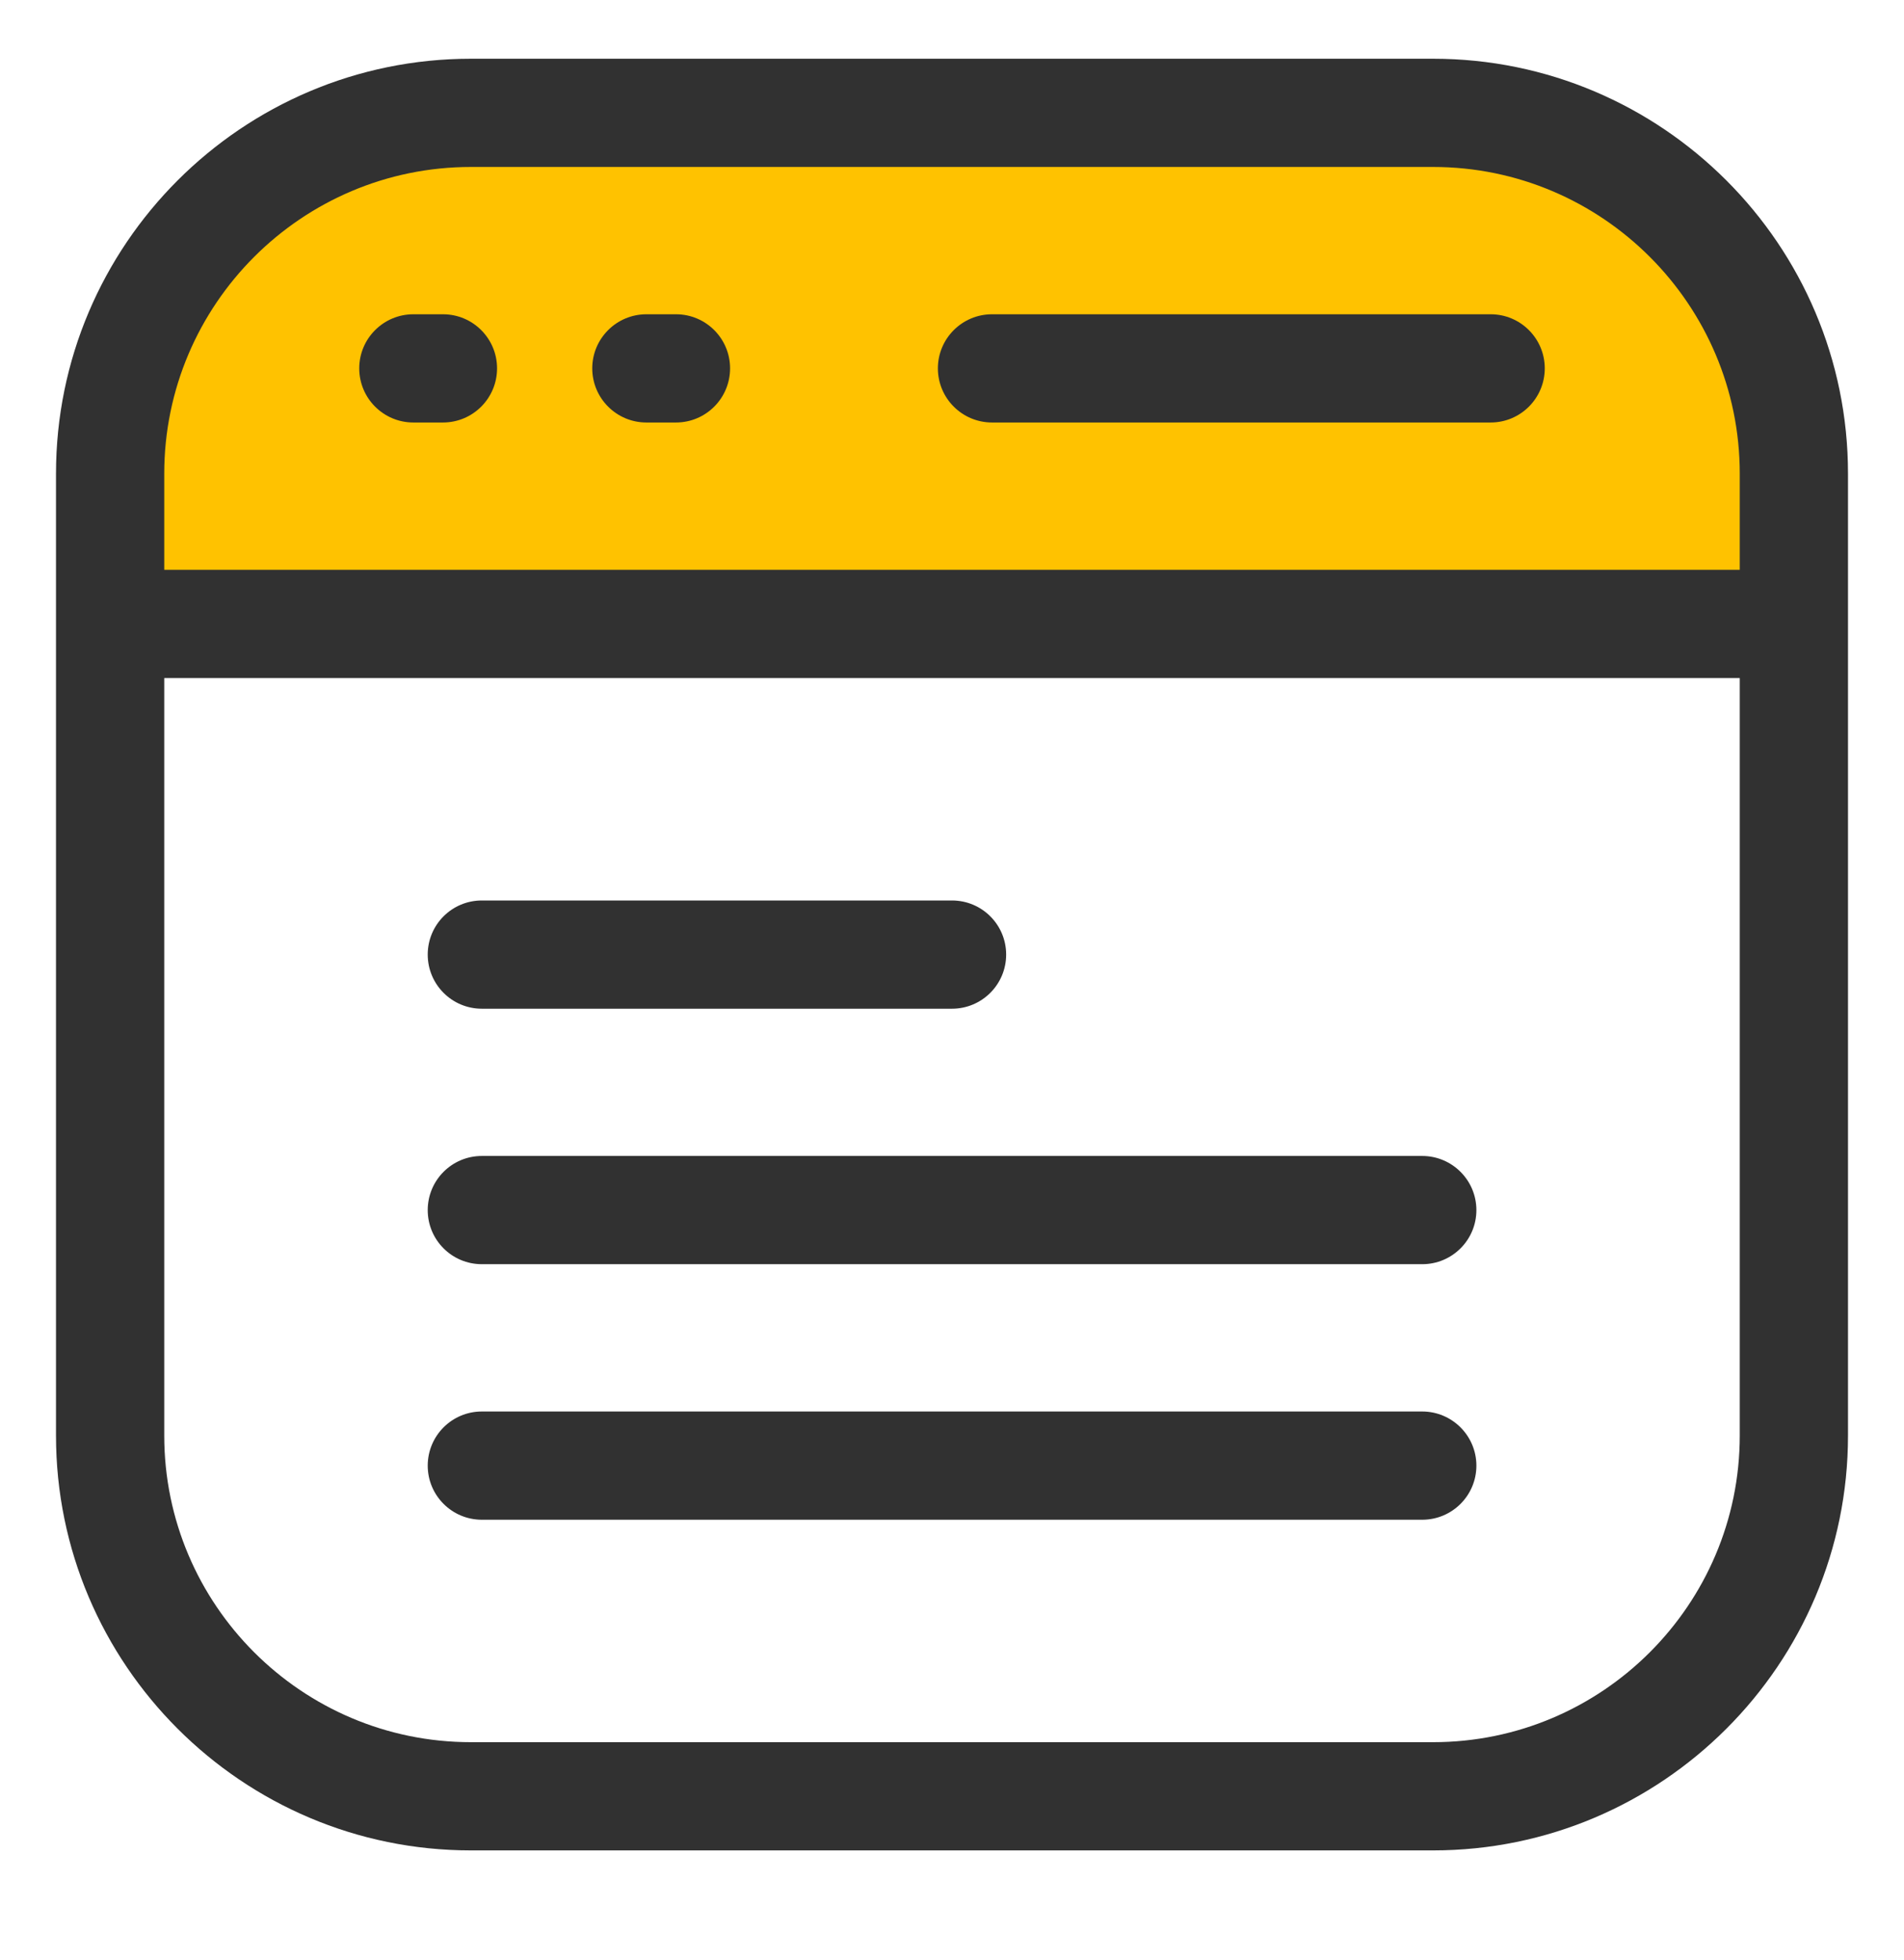
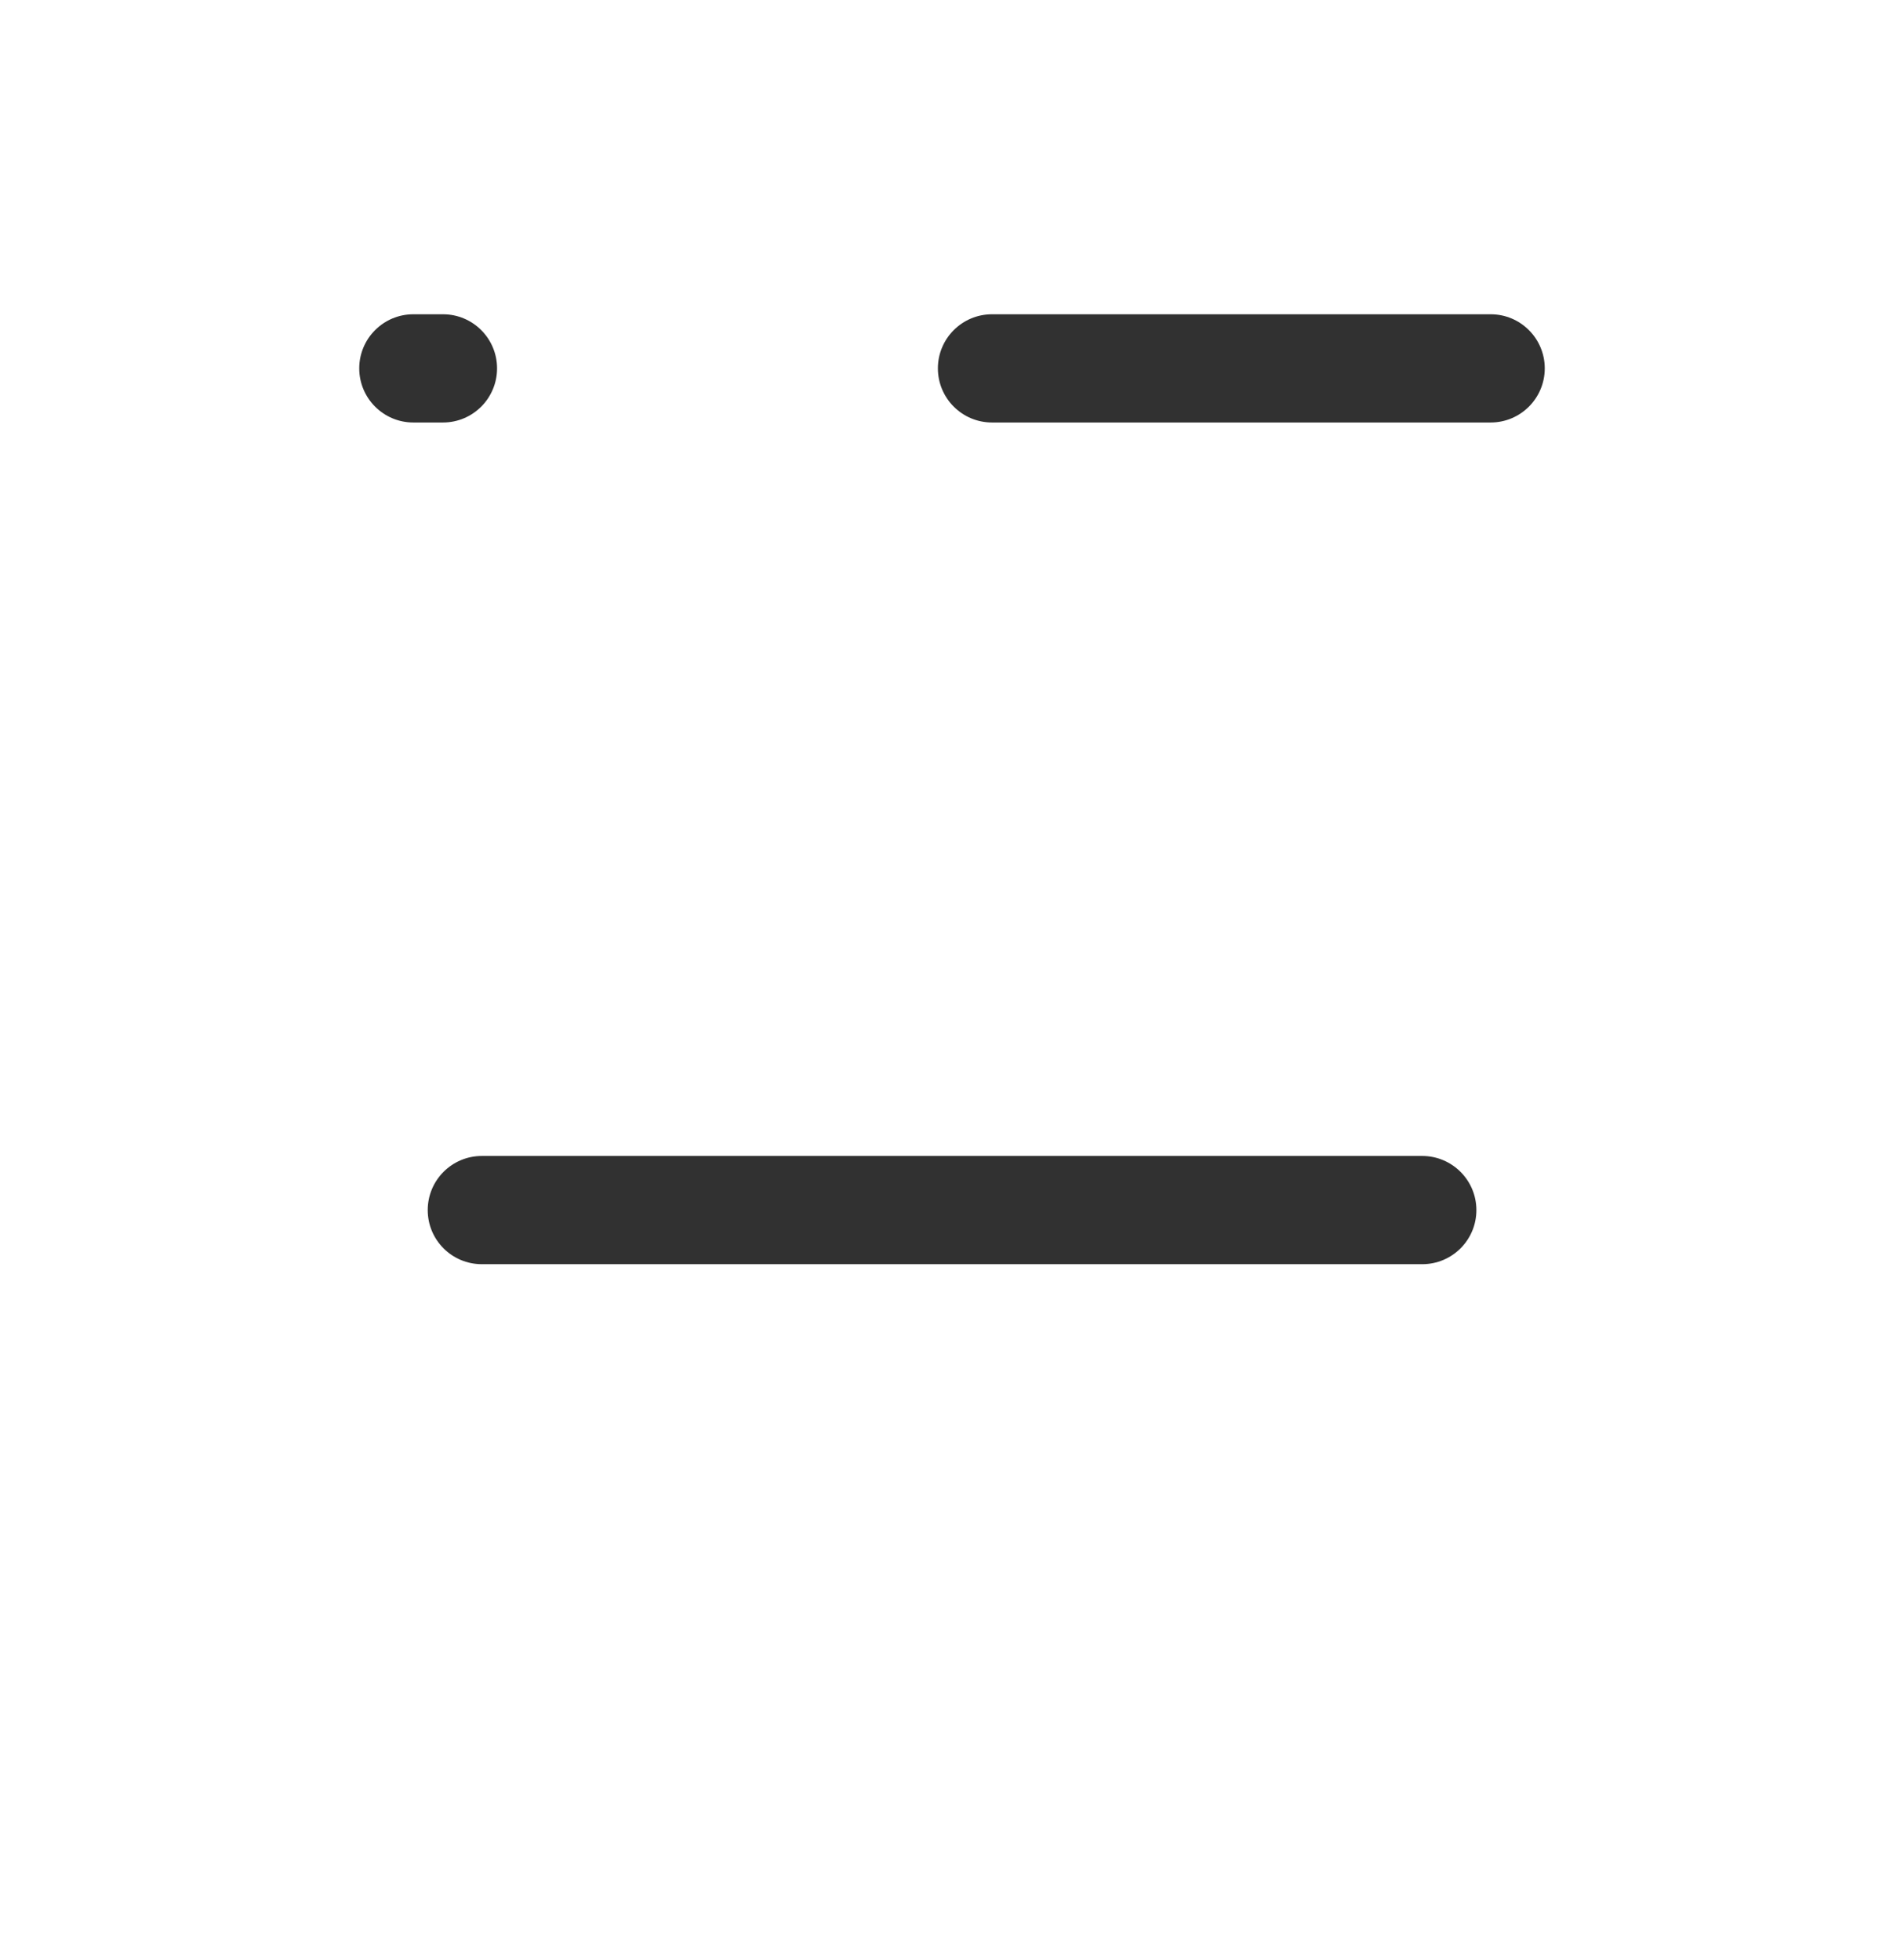
<svg xmlns="http://www.w3.org/2000/svg" width="34" height="35" viewBox="0 0 34 35" fill="none">
-   <path d="M31.9 10.949L1.9 11.449L2.9 5.449L6.9 1.949L22.4 1.449L28.9 2.449L31.9 5.949V10.949Z" fill="#FFC200" />
-   <path d="M25.591 1.049H8.409C4.323 1.049 1 4.373 1 8.459V25.64C1 29.726 4.325 33.049 8.409 33.049H25.591C29.677 33.049 33 29.725 33 25.64V8.459C33 4.373 29.677 1.049 25.591 1.049ZM8.409 2.982H25.591C28.61 2.982 31.067 5.439 31.067 8.459V10.177H2.933V8.459C2.933 5.439 5.389 2.982 8.409 2.982ZM25.591 31.116H8.409C5.389 31.116 2.933 28.66 2.933 25.64V12.11H31.067V25.64C31.067 28.66 28.61 31.116 25.591 31.116Z" fill="#313131" />
  <path d="M7.381 7.546H7.91C8.444 7.546 8.876 7.113 8.876 6.579C8.876 6.046 8.444 5.613 7.91 5.613H7.381C6.848 5.613 6.415 6.046 6.415 6.579C6.415 7.113 6.848 7.546 7.381 7.546Z" fill="#313131" />
-   <path d="M11.543 7.546H12.071C12.605 7.546 13.037 7.113 13.037 6.579C13.037 6.046 12.605 5.613 12.071 5.613H11.543C11.009 5.613 10.576 6.046 10.576 6.579C10.576 7.113 11.009 7.546 11.543 7.546Z" fill="#313131" />
  <path d="M17.715 7.546H26.619C27.152 7.546 27.585 7.113 27.585 6.579C27.585 6.046 27.152 5.613 26.619 5.613H17.715C17.181 5.613 16.748 6.046 16.748 6.579C16.748 7.113 17.181 7.546 17.715 7.546Z" fill="#313131" />
-   <path d="M25.397 25.21H8.604C8.07 25.21 7.638 25.643 7.638 26.177C7.638 26.71 8.07 27.143 8.604 27.143H25.398C25.931 27.143 26.364 26.71 26.364 26.177C26.364 25.643 25.93 25.21 25.397 25.21Z" fill="#313131" />
  <path d="M25.397 20.646H8.604C8.07 20.646 7.638 21.079 7.638 21.613C7.638 22.147 8.07 22.579 8.604 22.579H25.398C25.931 22.579 26.364 22.147 26.364 21.613C26.364 21.079 25.93 20.646 25.397 20.646Z" fill="#313131" />
-   <path d="M8.604 18.016H17C17.534 18.016 17.967 17.583 17.967 17.049C17.967 16.515 17.534 16.083 17 16.083H8.604C8.07 16.083 7.638 16.515 7.638 17.049C7.638 17.583 8.07 18.016 8.604 18.016Z" fill="#313131" />
</svg>